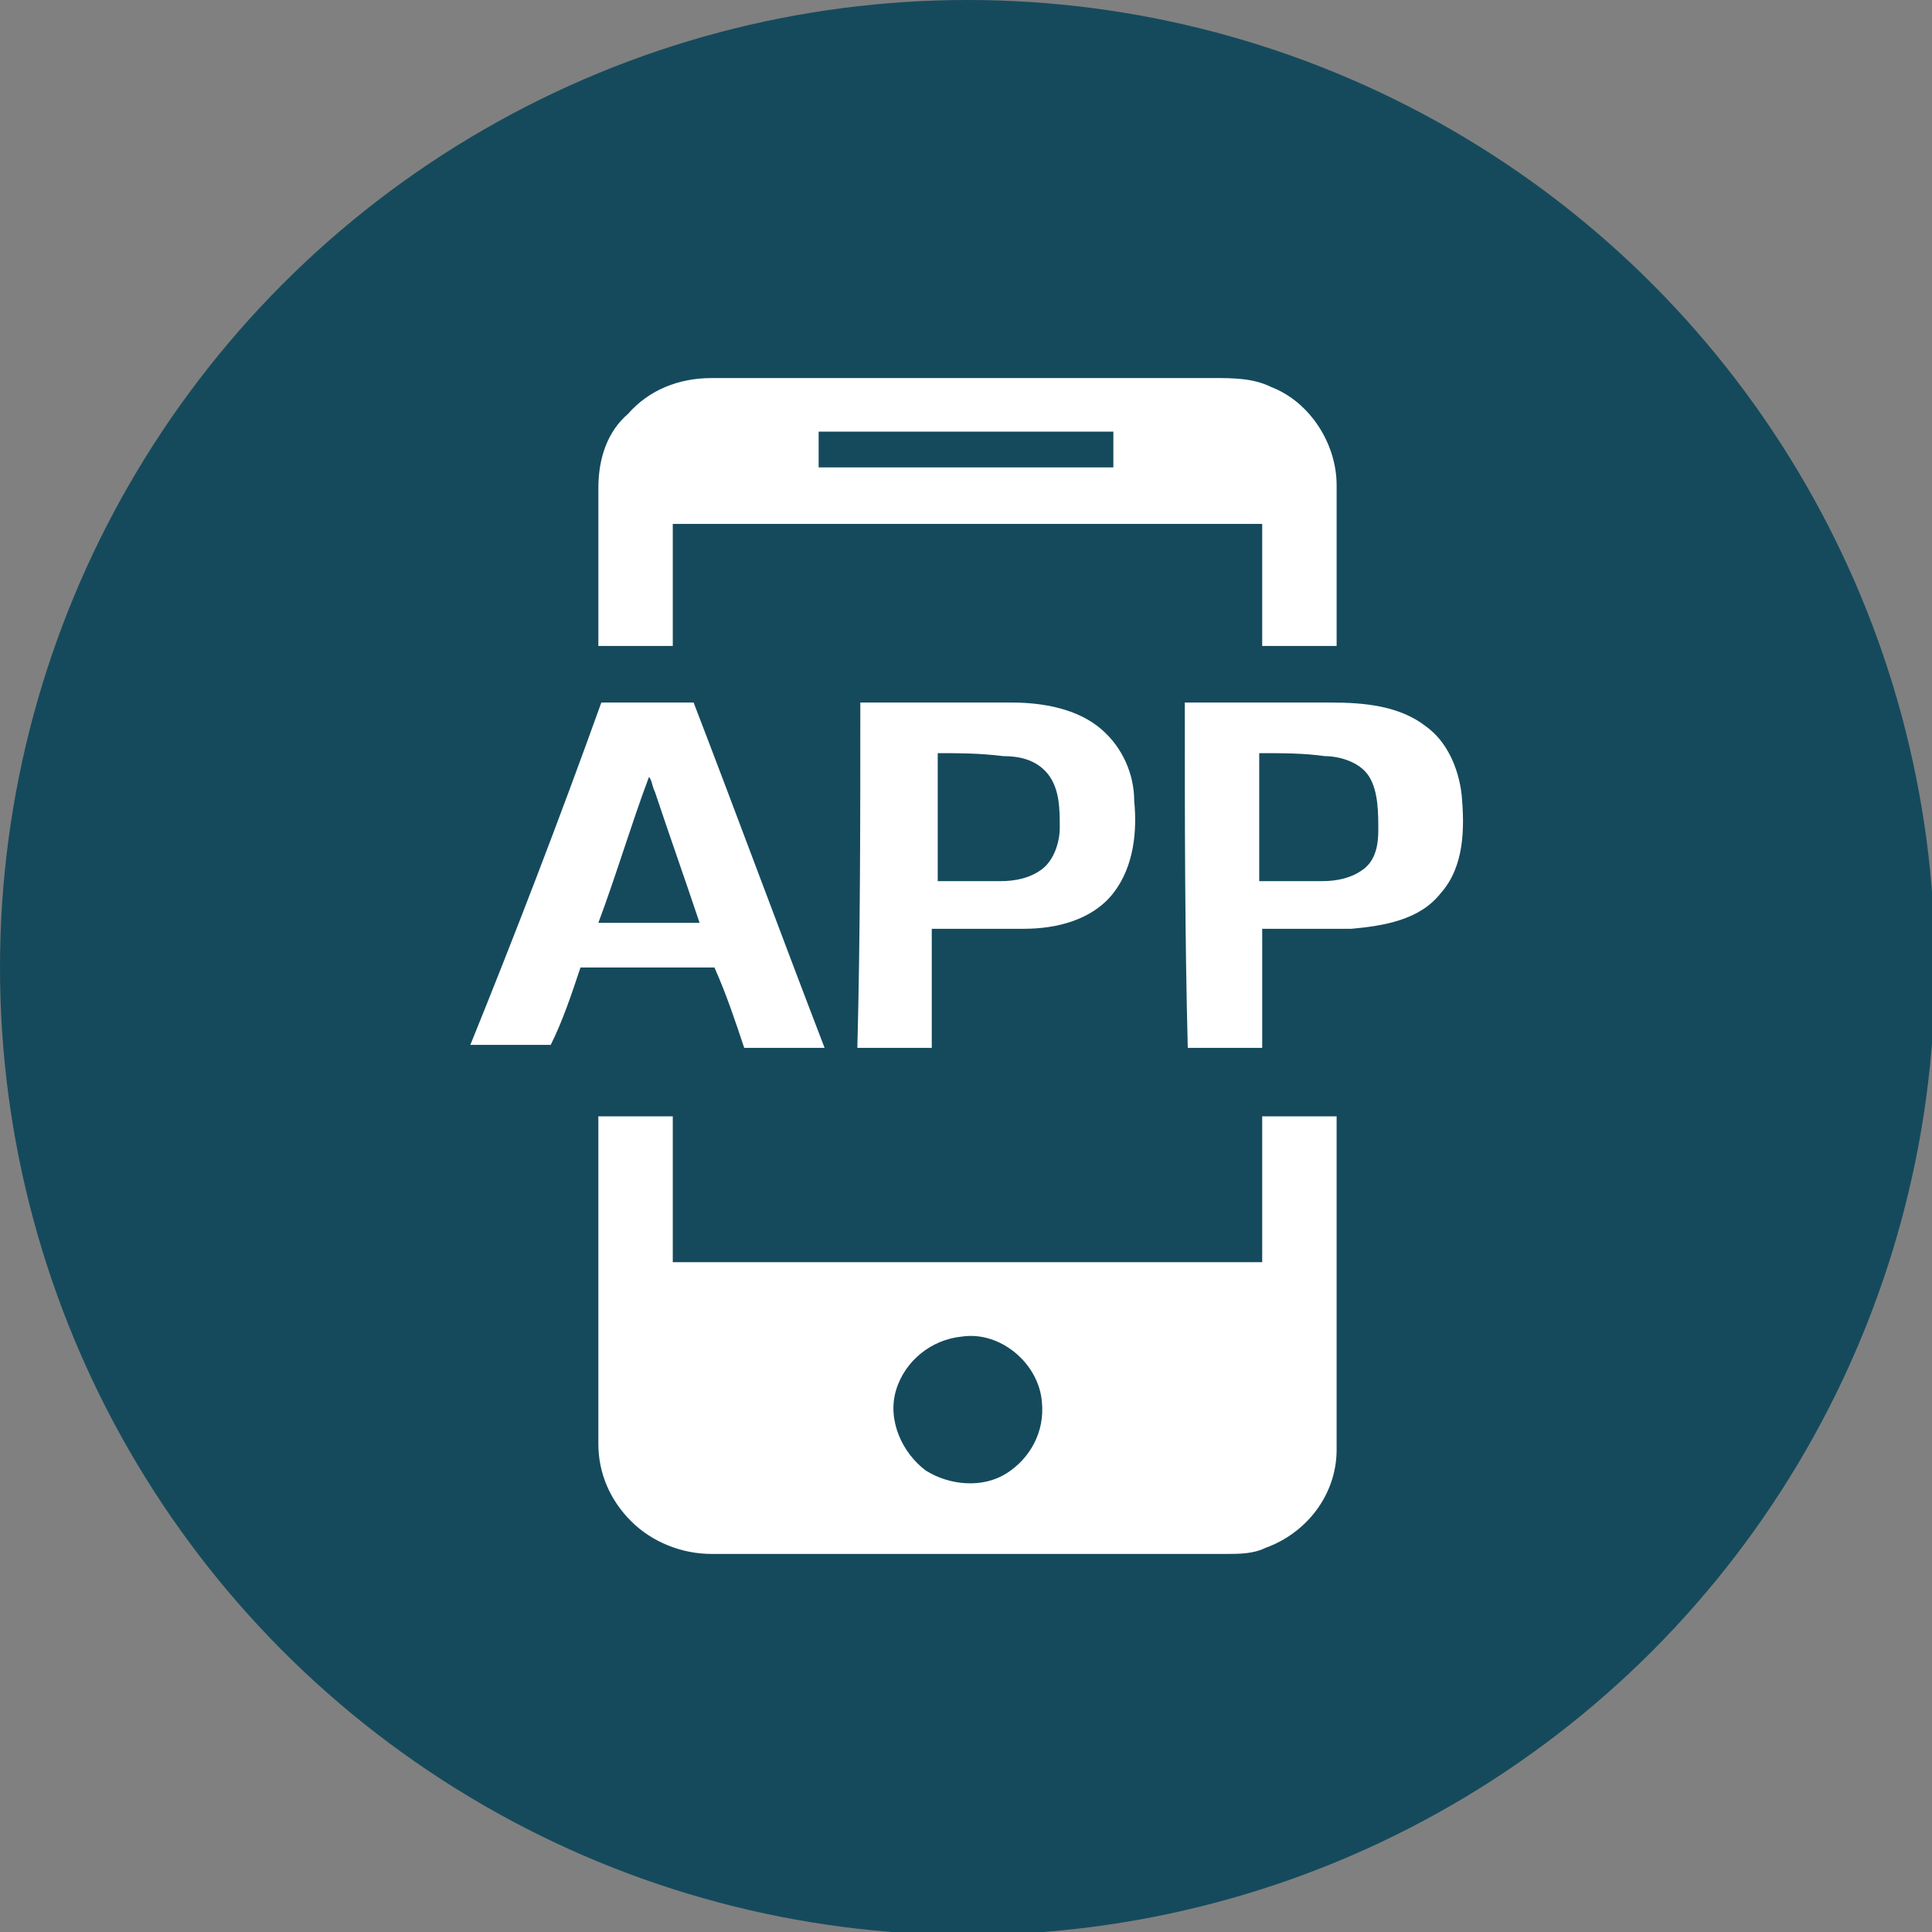
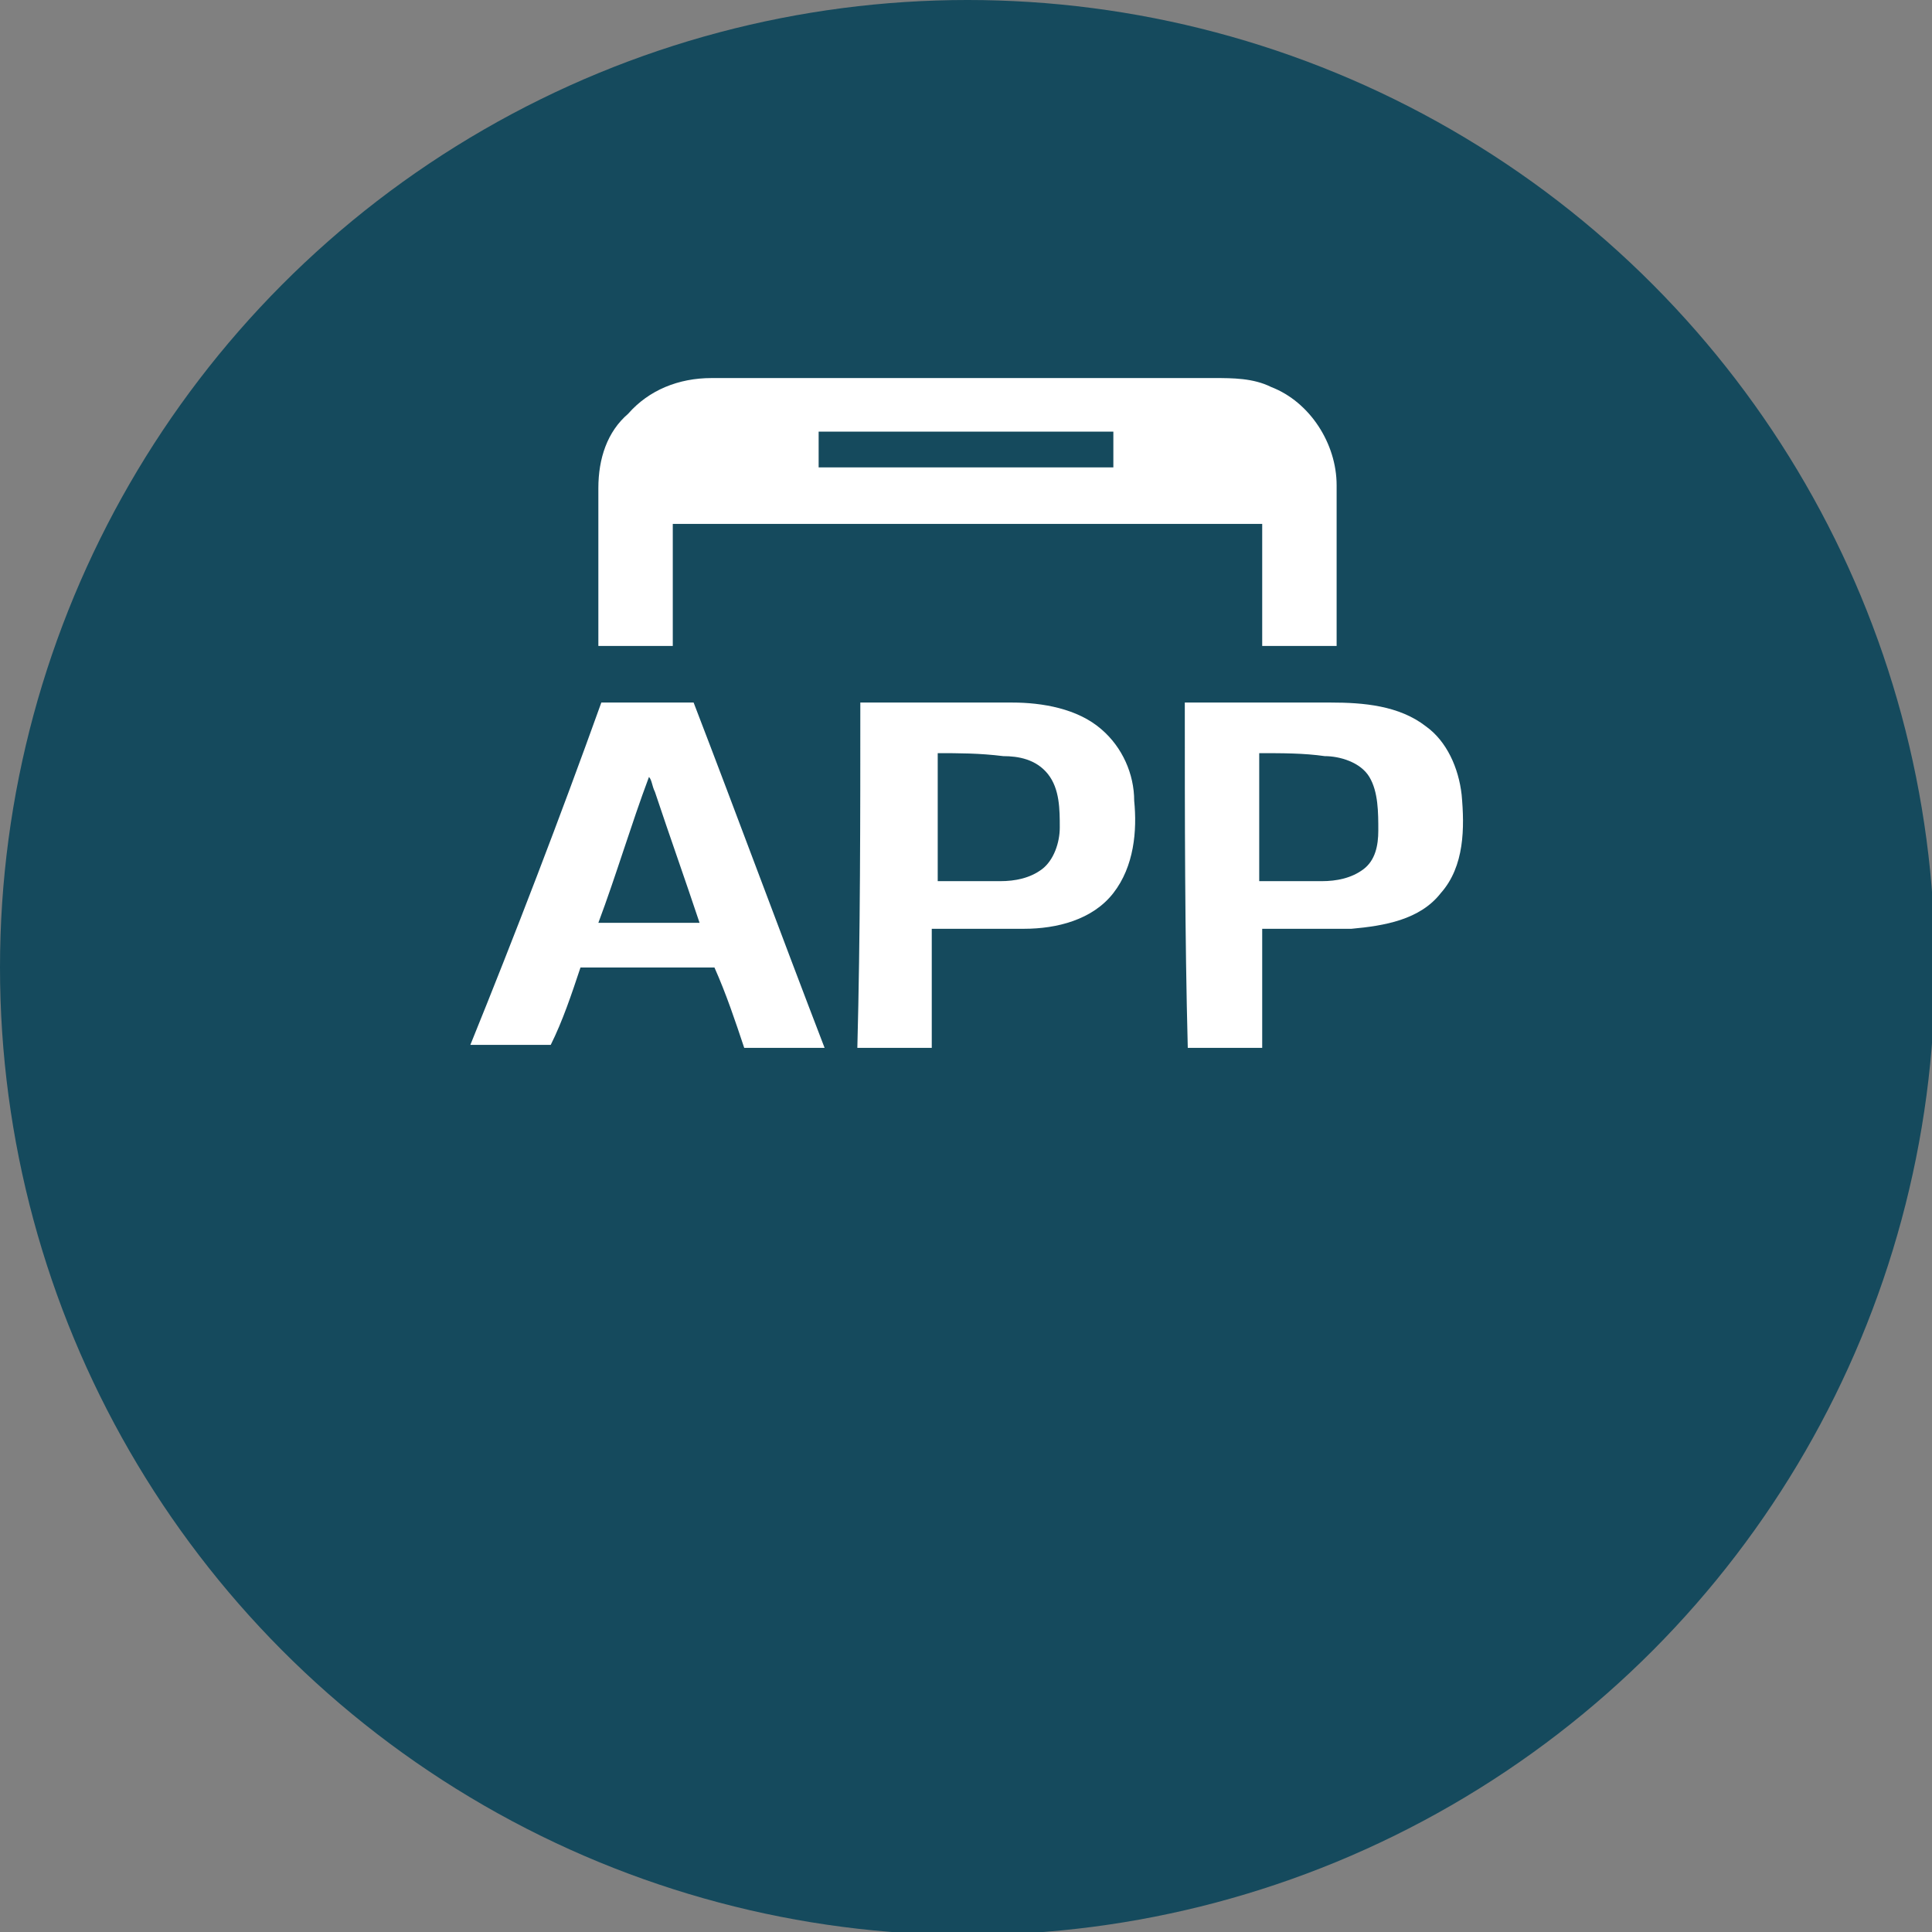
<svg xmlns="http://www.w3.org/2000/svg" version="1.1" x="0px" y="0px" viewBox="0 0 64.9 64.9" style="enable-background:new 0 0 64.9 64.9;" xml:space="preserve">
  <rect x="0" y="0" width="64.9" height="64.9" fill="#808080" stroke="none" />
  <style type="text/css">
	.st0{fill:#154A5D;}
	.st1{fill:#FFFFFF;}
</style>
  <g id="图层_2">
    <circle class="st0" cx="32.5" cy="32.5" r="32.5" />
  </g>
  <g id="图层_1">
    <g>
      <g>
        <path class="st1" d="M21.1,13.9c0.7-0.8,1.7-1.2,2.8-1.2c5.6,0,11.3,0,16.9,0c0.6,0,1.3,0,1.9,0.3c1.3,0.5,2.2,1.9,2.2,3.3     c0,1.8,0,3.6,0,5.4c-0.8,0-1.7,0-2.5,0c0-1.4,0-2.7,0-4.1c-6.6,0-13.2,0-19.8,0c0,1.4,0,2.7,0,4.1c-0.8,0-1.7,0-2.5,0     c0-1.8,0-3.5,0-5.3C20.1,15.4,20.4,14.5,21.1,13.9z M27.5,14.5c0,0.4,0,0.8,0,1.2c3.3,0,6.6,0,9.9,0c0-0.4,0-0.8,0-1.2     C34.1,14.5,30.8,14.5,27.5,14.5z" />
      </g>
      <g>
        <path class="st1" d="M20.2,23.6c1,0,2.1,0,3.1,0c1.5,3.9,2.9,7.7,4.4,11.6c-0.9,0-1.8,0-2.7,0c-0.3-0.9-0.6-1.8-1-2.7     c-1.5,0-3,0-4.5,0c-0.3,0.9-0.6,1.8-1,2.6c-0.9,0-1.8,0-2.7,0C17.3,31.4,18.8,27.5,20.2,23.6z M21.8,26.1     c-0.6,1.6-1.1,3.3-1.7,4.9c1.1,0,2.3,0,3.4,0c-0.5-1.5-1-2.9-1.5-4.4C21.9,26.4,21.9,26.2,21.8,26.1z" />
      </g>
      <g>
        <path class="st1" d="M28.9,23.6c1.7,0,3.4,0,5.1,0c1,0,2.2,0.2,3,0.9c0.7,0.6,1.1,1.5,1.1,2.4c0.1,1,0,2.2-0.7,3.1     c-0.7,0.9-1.9,1.2-3,1.2c-1,0-2,0-3.1,0c0,1.3,0,2.7,0,4c-0.8,0-1.7,0-2.5,0C28.9,31.4,28.9,27.5,28.9,23.6z M31.5,25.3     c0,1.4,0,2.8,0,4.3c0.7,0,1.4,0,2.1,0c0.5,0,1-0.1,1.4-0.4c0.4-0.3,0.6-0.9,0.6-1.4c0-0.6,0-1.3-0.4-1.8c-0.4-0.5-1-0.6-1.5-0.6     C32.9,25.3,32.2,25.3,31.5,25.3z" />
      </g>
      <g>
        <path class="st1" d="M39.8,23.6c1.6,0,3.2,0,4.9,0c1.1,0,2.3,0.1,3.2,0.8c0.7,0.5,1.1,1.4,1.2,2.3c0.1,1.1,0.1,2.4-0.7,3.3     c-0.7,0.9-1.9,1.1-3,1.2c-1,0-2,0-3,0c0,1.3,0,2.7,0,4c-0.8,0-1.7,0-2.5,0C39.8,31.4,39.8,27.5,39.8,23.6z M42.3,25.3     c0,1.4,0,2.8,0,4.3c0.7,0,1.4,0,2.1,0c0.5,0,1-0.1,1.4-0.4c0.4-0.3,0.5-0.8,0.5-1.3c0-0.6,0-1.3-0.3-1.8c-0.3-0.5-1-0.7-1.5-0.7     C43.8,25.3,43.1,25.3,42.3,25.3z" />
      </g>
      <g>
-         <path class="st1" d="M20.1,37.5c0.8,0,1.7,0,2.5,0c0,1.6,0,3.2,0,4.9c6.6,0,13.2,0,19.8,0c0-1.6,0-3.2,0-4.9c0.8,0,1.6,0,2.5,0     c0,3.7,0,7.5,0,11.2c0,1.5-1,2.8-2.4,3.3c-0.4,0.2-0.9,0.2-1.3,0.2c-5.8,0-11.5,0-17.3,0c-1,0-2-0.4-2.7-1.1     c-0.7-0.7-1.1-1.6-1.1-2.6C20.1,44.9,20.1,41.2,20.1,37.5z M32.3,44.9c-1,0.1-1.9,0.8-2.2,1.8c-0.3,1,0.2,2.1,1,2.7     c0.8,0.5,1.9,0.6,2.7,0.1c0.8-0.5,1.3-1.4,1.2-2.4C34.9,45.8,33.6,44.7,32.3,44.9z" />
-       </g>
+         </g>
    </g>
  </g>
</svg>